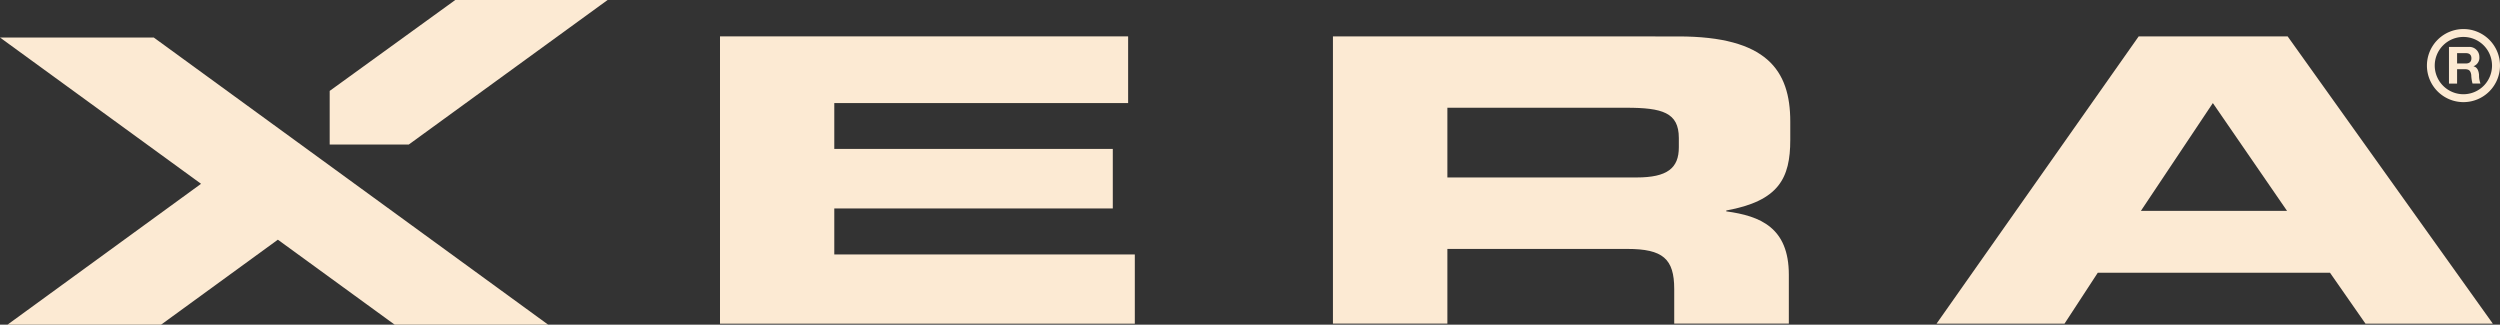
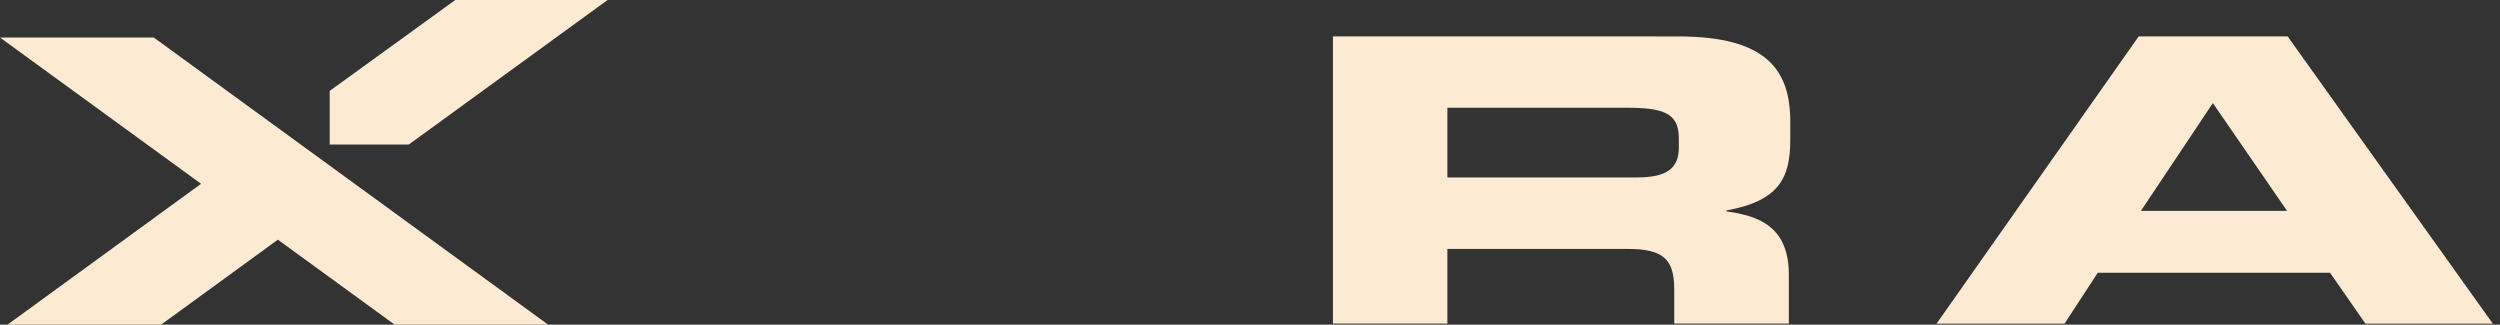
<svg xmlns="http://www.w3.org/2000/svg" width="145.753" height="18.929" viewBox="0 0 145.753 18.929">
  <rect x="0" y="0" width="145.753" height="18.929" fill="#333333" stroke="none" />
  <g id="Raggruppa_2015" data-name="Raggruppa 2015" transform="translate(-1333.419 -2591.905)">
    <g id="Raggruppa_1982" data-name="Raggruppa 1982" transform="translate(1333.419 2591.905)">
      <path id="Tracciato_2015" data-name="Tracciato 2015" d="M0,0,11.721,8.528.436,16.741H9.391L16.2,11.786l6.812,4.956H31.96L8.965,0Z" transform="translate(0 2.188)" fill="#fcead3" />
      <path id="Tracciato_2016" data-name="Tracciato 2016" d="M6.533,0-.789,5.3V8.426H3.823L15.414,0Z" transform="translate(20.01 0)" fill="#fcead3" />
-       <path id="Tracciato_2017" data-name="Tracciato 2017" d="M0,0V16.75H24.184V12.714H6.663V10.032H22.9V6.561H6.663V3.888H23.794V0Z" transform="translate(41.977 2.121)" fill="#fcead3" />
      <path id="Tracciato_2020" data-name="Tracciato 2020" d="M10.516,0-1.27,16.75H6.191l1.94-2.97H21.67l2.069,2.97h7.424L19.2,0ZM14.84,3.888l4.324,6.283H10.646Z" transform="translate(114.172 2.121)" fill="#fcead3" />
      <g id="Raggruppa_1977" data-name="Raggruppa 1977" transform="translate(77.712 2.124)">
        <path id="Tracciato_2018" data-name="Tracciato 2018" d="M5.953,3.709H16.375c2.107,0,3.072.278,3.072,1.763V6.02c0,1.206-.668,1.754-2.459,1.754H5.953ZM-.719,16.293H5.953V11.941H16.44c2.079,0,2.738.575,2.738,2.339v2.014h6.682V13.444c0-2.747-1.661-3.424-3.647-3.693V9.7c3.062-.557,3.731-1.875,3.731-4.12V4.517c0-3.007-1.383-4.965-6.524-4.965H-.719Z" transform="translate(0.719 0.448)" fill="#fcead3" />
      </g>
      <g id="Raggruppa_1980" data-name="Raggruppa 1980" transform="translate(141.493 1.694)">
-         <path id="Tracciato_2021" data-name="Tracciato 2021" d="M0,1.9A2.13,2.13,0,1,0,2.125-.23,2.131,2.131,0,0,0,0,1.9m.455,0a1.67,1.67,0,1,1,1.67,1.67A1.675,1.675,0,0,1,.455,1.9" transform="translate(0 0.23)" fill="#fcead3" />
-       </g>
+         </g>
      <g id="Raggruppa_1981" data-name="Raggruppa 1981" transform="translate(142.778 2.736)">
-         <path id="Tracciato_2022" data-name="Tracciato 2022" d="M.422.323h.51c.2,0,.325.093.325.3S1.137.926.933.926H.422ZM-.051,2.1H.422V1.26H.886c.241,0,.325.1.362.334a2.033,2.033,0,0,0,.074.5h.464a1.294,1.294,0,0,1-.084-.5c-.019-.213-.084-.445-.316-.5V1.084A.53.53,0,0,0,1.721.546.581.581,0,0,0,1.1-.039H-.051Z" transform="translate(0.051 0.039)" fill="#fcead3" />
-       </g>
+         </g>
    </g>
  </g>
</svg>